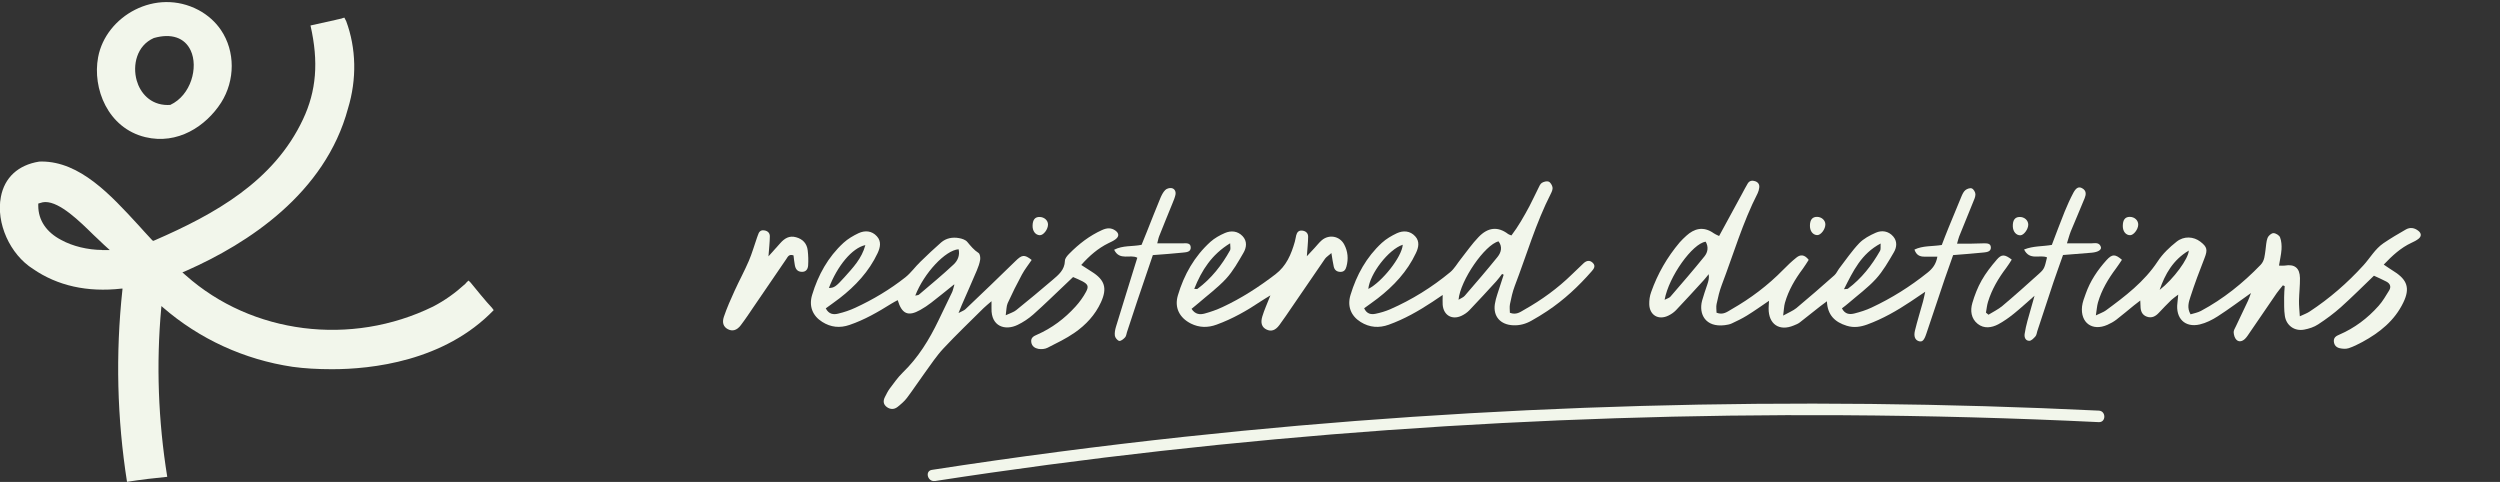
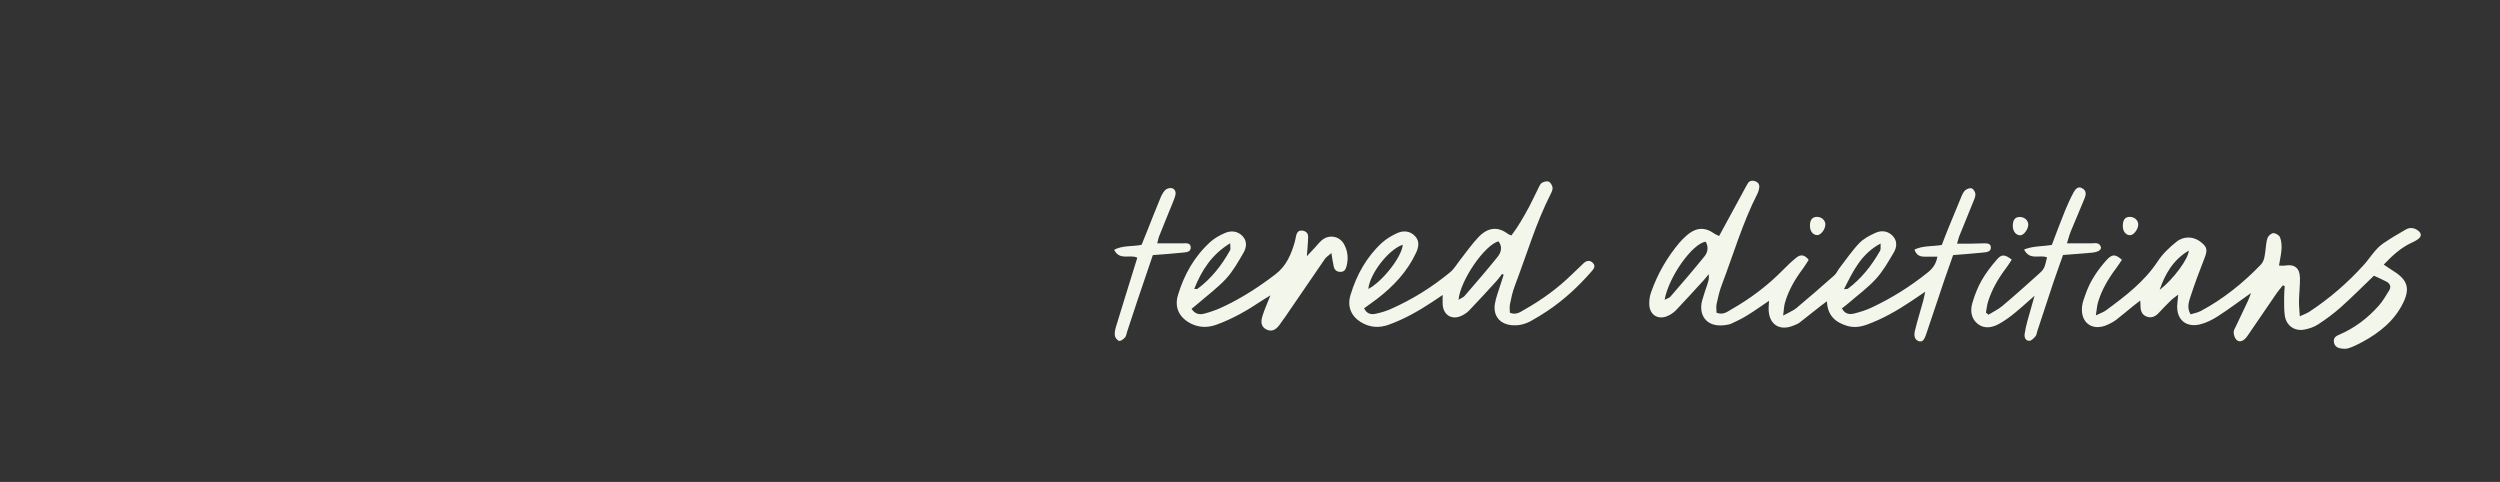
<svg xmlns="http://www.w3.org/2000/svg" width="415" height="80" viewBox="0 0 415 80" fill="none">
  <rect x="0" y="0" width="415" height="80" fill="#333333" stroke="none" />
  <g clip-path="url(#clip0_365_1722)">
    <path d="M81.746 51.183C81.167 50.569 80.552 49.863 79.774 48.923C79.249 48.309 78.742 47.676 78.127 46.916L77.964 46.754C77.964 46.754 77.837 46.627 77.783 46.573C77.584 46.736 77.403 46.898 77.222 47.133C75.575 48.634 73.838 49.882 71.883 50.894C58.292 57.547 41.823 55.468 30.856 45.723L30.277 45.217L31.001 44.91C41.099 40.444 53.967 32.146 57.767 18.008C59.251 13.145 59.143 8.01 57.46 3.49C57.441 3.454 57.387 3.364 57.351 3.291C57.315 3.183 57.242 3.056 57.17 2.93C57.152 2.93 57.134 2.948 57.08 2.948C56.953 2.984 56.808 3.02 56.7 3.074C56.41 3.147 56.175 3.201 55.903 3.255C55.541 3.346 55.215 3.436 54.872 3.49C53.967 3.707 52.989 3.906 51.867 4.159L51.542 4.231C52.917 10.27 52.519 15.097 50.293 19.816C45.443 30.139 35.616 35.563 25.698 39.884L25.409 39.992L25.192 39.793C24.413 38.98 23.671 38.13 22.929 37.316L22.893 37.28C18.369 32.363 13.283 26.812 6.895 26.812C6.768 26.812 6.605 26.83 6.479 26.83C3.004 27.391 0.742 29.488 0.145 32.688C-0.688 37.009 1.647 42.234 5.502 44.657C9.555 47.441 14.496 48.544 20.142 47.911H20.341L20.323 48.092C19.165 58.794 19.437 69.516 21.084 79.983C23.382 79.622 25.644 79.351 27.762 79.152C26.259 69.823 25.916 60.404 26.766 51.129L26.802 50.803L27.038 51.02C33.082 56.264 40.538 59.699 48.574 60.892C50.528 61.163 52.718 61.289 55.107 61.289C61.622 61.289 73.747 60.006 81.964 51.472C81.873 51.382 81.783 51.292 81.728 51.183H81.746ZM16.921 41.493C14.568 41.475 12.053 40.878 10.153 39.829C7.691 38.546 6.352 36.539 6.352 34.153V33.791L6.66 33.701C6.967 33.592 7.239 33.538 7.528 33.538C9.972 33.538 13.193 36.702 15.546 39.016L16.143 39.576C16.559 39.992 16.939 40.354 17.265 40.643L18.224 41.511H16.939L16.921 41.493Z" fill="#F2F6EB" />
    <path d="M36.684 4.993C35.797 3.673 34.512 2.498 32.956 1.667C25.843 -2.094 17.555 2.679 16.288 9.495C15.31 14.684 17.898 21.265 24.124 22.765C29.463 24.049 34.168 20.993 36.72 17.016C39.036 13.346 39.072 8.519 36.684 4.993ZM28.25 17.414H28.087L27.852 17.432C24.902 17.432 23.255 15.353 22.694 13.364C21.97 10.815 22.694 7.56 25.535 6.313C28.431 5.481 30.657 6.241 31.652 8.374C32.956 11.14 31.725 15.805 28.268 17.414H28.25Z" fill="#F2F6EB" />
  </g>
-   <path d="M155.19 79.856C180.182 75.995 205.323 73.198 230.546 71.383C255.619 69.596 280.76 68.778 305.902 68.928C320.078 69.01 334.242 69.392 348.405 70.074C349.624 70.128 349.624 68.218 348.405 68.164C323.128 66.95 297.81 66.677 272.506 67.386C247.175 68.096 221.858 69.787 196.662 72.502C182.635 74.016 168.634 75.845 154.688 78C153.482 78.191 153.997 80.033 155.19 79.842V79.856Z" fill="#F2F6EB" />
-   <path d="M158.383 47.217C156.946 48.363 155.794 49.318 154.602 50.232C154.019 50.683 153.409 51.092 152.772 51.447C150.766 52.579 149.709 52.142 149.018 49.823C148.665 50.014 148.313 50.191 147.988 50.396C145.765 51.788 143.502 53.097 141.008 53.943C139.422 54.489 137.918 54.339 136.495 53.438C134.882 52.429 134.245 50.819 134.814 48.95C135.817 45.635 137.457 42.661 140.032 40.301C140.75 39.646 141.631 39.127 142.526 38.704C143.596 38.213 144.721 38.295 145.562 39.223C146.348 40.082 146.117 41.092 145.684 42.02C144.247 45.075 141.997 47.477 139.354 49.523C138.622 50.082 137.863 50.614 137.077 51.187C137.592 52.197 138.392 52.252 139.151 52.06C140.113 51.829 141.062 51.515 141.97 51.092C144.925 49.728 147.717 48.063 150.278 46.044C151.213 45.307 151.918 44.284 152.786 43.452C153.911 42.361 155.049 41.269 156.228 40.246C157.068 39.523 158.112 39.332 159.183 39.523C159.671 39.605 160.267 39.796 160.565 40.151C161.134 40.833 161.663 41.501 162.436 41.992C162.679 42.142 162.761 42.756 162.707 43.111C162.612 43.725 162.395 44.325 162.151 44.898C161.338 46.822 160.484 48.732 159.644 50.655C159.508 50.969 159.386 51.297 159.115 51.965C159.711 51.638 160.05 51.542 160.267 51.324C163.032 48.691 165.81 46.044 168.534 43.37C169.632 42.292 170.025 42.183 171.259 43.152C170.73 43.943 170.107 44.707 169.646 45.567C168.806 47.122 168.006 48.718 167.274 50.328C167.057 50.819 167.084 51.419 166.949 52.333C167.735 51.965 168.277 51.815 168.684 51.487C170.717 49.85 172.736 48.172 174.728 46.467C175.704 45.635 176.734 44.816 176.775 43.302C176.775 42.893 177.168 42.443 177.493 42.115C179.079 40.505 180.854 39.127 182.942 38.186C183.728 37.831 184.446 37.763 185.164 38.282C185.761 38.718 185.801 39.236 185.205 39.7C184.839 39.987 184.392 40.178 183.972 40.383C182.264 41.228 180.854 42.443 179.485 43.984C180.136 44.407 180.678 44.762 181.247 45.116C183.402 46.467 183.823 47.845 182.765 50.164C181.803 52.279 180.258 53.929 178.388 55.226C176.978 56.208 175.406 56.958 173.874 57.736C173.441 57.954 172.844 57.995 172.37 57.913C171.814 57.804 171.299 57.504 171.191 56.808C171.082 56.058 171.584 55.799 172.126 55.567C174.62 54.475 176.734 52.879 178.55 50.874C179.214 50.137 179.811 49.318 180.272 48.459C180.773 47.545 180.597 47.19 179.689 46.699C179.228 46.453 178.74 46.262 178.13 45.989C177.737 46.358 177.331 46.754 176.924 47.136C175.135 48.827 173.373 50.56 171.53 52.197C170.757 52.879 169.863 53.479 168.928 53.929C166.854 54.939 164.509 54.202 164.59 51.201C164.59 50.887 164.59 50.587 164.59 50.001C164.021 50.492 163.628 50.805 163.276 51.146C161.04 53.37 158.763 55.539 156.608 57.845C155.469 59.059 154.548 60.478 153.558 61.829C152.542 63.22 151.593 64.68 150.549 66.058C150.116 66.631 149.533 67.122 148.964 67.572C148.421 67.995 147.771 67.981 147.215 67.572C146.619 67.135 146.565 66.535 146.903 65.894C147.147 65.43 147.364 64.953 147.676 64.53C148.367 63.616 149.031 62.647 149.858 61.842C152.433 59.359 154.249 56.385 155.781 53.206C156.54 51.651 157.299 50.096 158.031 48.541C158.18 48.241 158.234 47.9 158.424 47.272L158.383 47.217ZM151.932 49.073C152.243 48.991 152.42 49.005 152.528 48.923C154.466 47.272 156.445 45.648 158.302 43.902C158.966 43.288 159.372 42.388 159.129 41.378C156.946 41.528 153.395 45.307 151.932 49.073ZM137.592 47.804C138.433 47.79 138.744 47.627 140.195 46.003C141.577 44.448 143.054 42.934 143.651 40.683C141.442 41.16 138.975 44.161 137.592 47.818V47.804Z" fill="#F2F6EB" />
  <path d="M285.377 39.166C286.665 36.792 287.939 34.459 289.213 32.113C289.511 31.567 289.796 30.994 290.121 30.462C290.406 29.985 290.866 29.916 291.354 30.08C291.869 30.258 292.113 30.64 292.032 31.172C291.991 31.472 291.91 31.799 291.774 32.072C289.281 36.942 287.763 42.181 285.825 47.27C285.431 48.293 285.188 49.371 284.957 50.449C284.849 50.926 284.944 51.444 284.944 51.908C286.041 52.345 286.733 51.745 287.424 51.349C290.582 49.548 293.469 47.379 296.017 44.773C296.708 44.064 297.44 43.368 298.212 42.754C298.863 42.222 299.554 42.236 300.245 43.136C299.947 43.586 299.635 44.118 299.283 44.596C297.982 46.328 296.898 48.17 296.301 50.258C296.139 50.817 296.139 51.431 296.003 52.386C296.965 51.854 297.656 51.581 298.199 51.144C300.326 49.371 302.427 47.543 304.501 45.701C304.84 45.401 305.029 44.937 305.314 44.555C306.398 43.15 307.401 41.663 308.621 40.38C309.353 39.616 310.383 39.071 311.372 38.634C312.389 38.184 313.473 38.347 314.259 39.234C314.978 40.053 314.869 41.049 314.381 41.881C313.487 43.409 312.592 44.991 311.413 46.288C310.044 47.788 308.377 49.002 306.832 50.339C306.493 50.639 306.127 50.899 305.761 51.185C306.276 52.208 307.09 52.222 307.849 52.031C308.811 51.785 309.773 51.485 310.668 51.062C314.002 49.507 317.105 47.556 319.979 45.251C320.778 44.609 321.388 43.873 321.605 42.604C320.846 42.604 320.155 42.604 319.45 42.604C318.718 42.604 318.122 42.386 317.797 41.431C319.22 40.749 320.751 40.926 322.337 40.667C322.689 39.753 323.055 38.784 323.448 37.829C324.153 36.083 324.871 34.337 325.603 32.604C325.766 32.222 325.956 31.799 326.267 31.553C326.538 31.335 327.053 31.158 327.325 31.281C327.623 31.404 327.907 31.895 327.921 32.236C327.934 32.672 327.704 33.136 327.528 33.573C326.769 35.469 325.983 37.352 325.224 39.248C325.088 39.589 325.021 39.944 324.871 40.449C325.671 40.449 326.376 40.449 327.094 40.449C327.826 40.449 328.558 40.394 329.29 40.394C329.818 40.394 330.469 40.367 330.482 41.076C330.51 41.758 329.832 41.854 329.344 41.908C327.677 42.086 326.01 42.195 324.221 42.345C323.76 43.654 323.286 44.978 322.825 46.301C321.795 49.33 320.792 52.358 319.775 55.387C319.396 56.533 319.084 56.82 318.501 56.629C317.919 56.438 317.648 55.865 317.878 54.896C318.271 53.273 318.772 51.676 319.22 50.053C319.342 49.616 319.423 49.166 319.586 48.429C318.61 49.084 317.878 49.575 317.16 50.066C314.883 51.581 312.524 52.931 309.949 53.873C308.851 54.268 307.74 54.446 306.561 54.077C304.623 53.477 303.362 52.331 303.268 50.012C302.834 50.339 302.522 50.558 302.21 50.803C301.058 51.717 299.92 52.631 298.754 53.532C298.47 53.75 298.117 53.886 297.778 54.023C295.366 55.046 293.563 53.818 293.591 51.185C293.591 50.831 293.631 50.462 293.658 49.93C292.371 50.803 291.205 51.635 289.985 52.386C289.186 52.877 288.345 53.286 287.492 53.682C287.126 53.859 286.692 53.927 286.285 53.982C283.1 54.364 281.962 52.14 282.545 49.916C282.789 49.016 283.114 48.129 283.412 47.229C283.588 46.697 283.751 46.178 283.642 45.51C283.358 45.851 283.1 46.219 282.789 46.547C281.271 48.211 279.753 49.876 278.208 51.499C277.855 51.867 277.394 52.181 276.934 52.399C275.294 53.191 273.816 52.318 273.776 50.489C273.762 49.821 273.857 49.125 274.087 48.498C275.158 45.455 276.744 42.7 278.831 40.23C279.17 39.835 279.563 39.48 279.942 39.125C281.189 37.993 282.721 37.461 284.496 38.73C284.7 38.88 284.957 38.975 285.377 39.18V39.166ZM276.324 49.766C276.784 49.534 277.11 49.453 277.286 49.248C279.197 47.038 281.108 44.828 282.938 42.563C283.507 41.867 283.642 40.967 283.141 40.121C280.959 40.421 277.028 45.892 276.324 49.766ZM306.114 48.007C306.547 47.952 306.683 47.979 306.751 47.925C309.014 46.233 310.708 44.064 312.091 41.635C312.24 41.376 312.145 40.994 312.186 40.421C308.96 42.127 307.632 44.978 306.1 48.007H306.114Z" fill="#F2F6EB" />
  <path d="M352.208 43.175C351.91 43.611 351.612 44.089 351.273 44.539C349.972 46.272 348.874 48.114 348.264 50.201C348.102 50.774 348.061 51.388 347.912 52.356C348.684 51.974 349.172 51.824 349.565 51.538C352.778 49.178 355.935 46.79 358.185 43.38C358.998 42.138 360.137 41.047 361.316 40.119C362.549 39.137 364.149 39.26 365.26 40.119C366.399 40.992 366.48 41.483 365.965 42.807C365.125 44.948 364.311 47.104 363.607 49.287C363.336 50.133 362.997 51.088 363.634 52.179C364.216 52.002 364.826 51.892 365.341 51.62C369.069 49.628 372.321 47.008 375.262 43.966C375.94 43.257 375.94 42.356 376.076 41.483C376.17 40.815 376.184 40.105 376.414 39.491C376.55 39.137 377.051 38.7 377.39 38.7C377.77 38.7 378.353 39.055 378.488 39.396C378.718 39.996 378.773 40.719 378.732 41.388C378.678 42.261 378.461 43.12 378.312 44.089C378.691 44.089 378.99 44.13 379.261 44.089C380.887 43.803 381.768 44.471 381.795 46.149C381.809 47.404 381.659 48.659 381.632 49.928C381.619 50.692 381.7 51.442 381.768 52.506C382.5 52.165 382.974 52.002 383.381 51.729C386.688 49.56 389.669 46.968 392.312 44.062C393.424 42.847 394.25 41.333 395.646 40.378C396.853 39.56 398.113 38.809 399.387 38.086C400.092 37.691 400.81 37.813 401.447 38.318C401.962 38.727 401.989 39.219 401.488 39.628C401.136 39.914 400.688 40.133 400.268 40.324C398.533 41.142 397.151 42.397 395.701 43.925C396.324 44.334 396.853 44.717 397.408 45.058C399.618 46.449 400.092 47.868 398.953 50.215C397.503 53.23 395.023 55.208 392.163 56.763C391.431 57.158 390.672 57.541 389.886 57.8C389.426 57.95 388.87 57.909 388.382 57.8C387.853 57.677 387.474 57.322 387.42 56.695C387.365 56.026 387.813 55.767 388.301 55.562C390.849 54.471 393.017 52.834 394.847 50.774C395.538 50.01 396.053 49.082 396.609 48.195C396.975 47.581 396.744 47.063 396.148 46.749C395.457 46.381 394.738 46.081 394.074 45.767C392.217 47.554 390.442 49.328 388.572 51.006C387.406 52.043 386.132 52.984 384.817 53.843C384.14 54.294 383.299 54.566 382.486 54.717C380.901 55.017 379.532 54.048 379.288 52.452C379.125 51.429 379.179 50.364 379.166 49.328C379.166 48.714 379.22 48.114 379.261 47.5C379.166 47.459 379.057 47.404 378.962 47.363C378.624 47.786 378.258 48.209 377.946 48.646C376.428 50.842 374.924 53.066 373.419 55.262C373.189 55.603 372.958 55.972 372.66 56.258C372.254 56.654 371.684 56.831 371.251 56.408C370.966 56.135 370.817 55.617 370.79 55.194C370.763 54.867 370.993 54.498 371.156 54.171C371.82 52.752 372.511 51.333 373.175 49.914C373.338 49.56 373.46 49.178 373.663 48.646C371.711 50.023 369.977 51.333 368.147 52.506C367.239 53.093 366.209 53.611 365.165 53.857C362.699 54.43 361.126 52.847 361.452 50.283C361.492 49.942 361.519 49.587 361.587 48.905C361.045 49.328 360.72 49.532 360.449 49.791C359.744 50.487 359.039 51.197 358.361 51.933C357.819 52.52 357.182 52.847 356.396 52.575C355.597 52.302 355.326 51.633 355.326 50.828C355.326 50.569 355.298 50.31 355.285 49.887C354.865 50.215 354.553 50.446 354.241 50.692C353.265 51.483 352.303 52.302 351.314 53.066C350.867 53.407 350.352 53.693 349.823 53.925C347.316 55.03 345.323 53.584 345.621 50.856C345.703 50.146 345.987 49.437 346.231 48.755C346.977 46.64 348.197 44.826 349.687 43.175C350.623 42.152 351.124 42.152 352.263 43.148L352.208 43.175ZM358.497 48.127C360.815 46.326 363.322 42.902 363.336 41.592C360.733 43.148 359.405 45.48 358.497 48.127Z" fill="#F2F6EB" />
  <path d="M249.339 45.483C249.027 45.878 248.729 46.315 248.39 46.683C246.899 48.307 245.422 49.93 243.904 51.513C243.552 51.881 243.091 52.195 242.63 52.413C241.044 53.163 239.635 52.345 239.486 50.612C239.445 50.148 239.486 49.684 239.486 48.962C238.781 49.439 238.279 49.78 237.764 50.121C235.488 51.622 233.116 52.972 230.541 53.9C228.914 54.487 227.356 54.378 225.865 53.45C224.252 52.44 223.615 50.831 224.184 48.962C225.187 45.646 226.827 42.672 229.389 40.312C230.107 39.657 230.988 39.139 231.882 38.716C232.953 38.225 234.078 38.307 234.918 39.221C235.704 40.066 235.487 41.09 235.04 42.017C233.604 45.073 231.354 47.474 228.711 49.521C227.979 50.08 227.22 50.612 226.447 51.172C226.895 52.14 227.613 52.236 228.345 52.086C229.158 51.922 229.971 51.676 230.744 51.349C234.363 49.766 237.697 47.693 240.733 45.182C241.437 44.596 241.912 43.723 242.495 43C243.47 41.772 244.365 40.462 245.449 39.343C246.994 37.734 248.634 37.543 250.355 38.852C250.477 38.948 250.64 38.975 250.898 39.084C252.05 37.57 252.985 35.906 253.893 34.214C254.408 33.245 254.855 32.236 255.357 31.253C255.519 30.926 255.668 30.53 255.953 30.353C256.265 30.162 256.766 30.026 257.078 30.148C257.376 30.271 257.647 30.735 257.715 31.076C257.783 31.39 257.62 31.799 257.457 32.113C254.95 37.024 253.418 42.331 251.453 47.461C251.087 48.429 250.857 49.466 250.654 50.489C250.559 50.967 250.64 51.472 250.64 51.922C251.711 52.331 252.375 51.785 253.025 51.417C255.912 49.794 258.582 47.856 260.954 45.537C261.591 44.91 262.228 44.296 262.892 43.682C263.38 43.232 263.936 43.15 264.424 43.654C264.912 44.159 264.586 44.623 264.22 45.032C262.038 47.529 259.626 49.78 256.861 51.622C255.994 52.195 255.099 52.754 254.177 53.259C253.256 53.777 252.253 54.05 251.169 53.996C249.081 53.9 247.835 52.536 248.146 50.476C248.309 49.398 248.743 48.375 249.054 47.324C249.23 46.751 249.42 46.178 249.61 45.605C249.515 45.565 249.42 45.51 249.325 45.469L249.339 45.483ZM242.101 49.766C242.549 49.493 242.928 49.357 243.159 49.084C245.002 46.956 246.845 44.814 248.607 42.631C249.203 41.881 249.434 40.953 248.756 40.066C246.52 40.599 242.413 46.492 242.115 49.766H242.101ZM232.858 40.626C230.5 41.39 227.383 45.455 227.139 47.966C229.416 46.806 232.723 42.645 232.858 40.626Z" fill="#F2F6EB" />
  <path d="M216.933 42.539C217.475 41.966 217.841 41.57 218.207 41.174C218.6 40.751 218.952 40.288 219.386 39.906C220.592 38.855 222.381 39.155 223.14 40.588C223.75 41.734 223.859 42.989 223.506 44.258C223.371 44.762 223.127 45.117 222.558 45.131C221.934 45.144 221.541 44.844 221.405 44.271C221.256 43.63 221.175 42.975 221.012 42.007C220.511 42.457 220.172 42.648 219.955 42.948C218.139 45.581 216.35 48.227 214.534 50.861C213.829 51.897 213.124 52.948 212.379 53.957C211.701 54.871 210.997 55.076 210.224 54.694C209.479 54.326 209.208 53.63 209.546 52.525C209.872 51.434 210.36 50.397 210.888 49.032C210.21 49.455 209.736 49.715 209.302 50.015C206.985 51.57 204.586 52.934 201.957 53.889C200.506 54.421 199.083 54.408 197.687 53.712C195.776 52.743 194.922 51.052 195.532 49.019C196.549 45.594 198.27 42.552 200.94 40.138C201.631 39.524 202.485 39.046 203.339 38.678C204.355 38.241 205.44 38.337 206.253 39.182C207.066 40.028 206.931 41.079 206.416 41.966C205.548 43.453 204.694 44.994 203.542 46.249C202.133 47.777 200.425 49.032 198.853 50.397C198.514 50.683 198.175 50.956 197.796 51.27C198.419 52.225 199.219 52.252 199.978 52.047C200.981 51.775 201.984 51.42 202.919 50.983C206.063 49.524 208.964 47.641 211.715 45.54C213.545 44.148 214.344 42.211 214.941 40.124C215.035 39.769 215.09 39.414 215.171 39.06C215.307 38.555 215.578 38.214 216.174 38.282C216.784 38.35 217.163 38.719 217.15 39.319C217.136 40.301 217.028 41.27 216.933 42.58V42.539ZM198.243 47.955C198.568 47.955 198.704 47.996 198.772 47.955C201.076 46.249 202.81 44.039 204.193 41.543C204.315 41.324 204.206 40.983 204.206 40.383C201.157 42.239 199.49 44.831 198.243 47.955Z" fill="#F2F6EB" />
  <path d="M330.075 52.249C330.861 51.758 331.715 51.363 332.406 50.776C334.494 49.016 336.527 47.202 338.546 45.374C339.373 44.623 339.4 44.419 339.807 42.727C338.641 42.209 336.92 43.314 335.998 41.417C337.53 40.803 339.061 40.926 340.606 40.653C341.311 38.825 341.989 36.956 342.734 35.128C343.168 34.064 343.642 33.014 344.184 31.99C344.659 31.117 345.106 30.94 345.648 31.254C346.366 31.649 346.299 32.277 346.055 32.891C345.309 34.733 344.51 36.561 343.751 38.402C343.507 39.016 343.344 39.671 343.114 40.394C344.537 40.394 345.838 40.394 347.125 40.394C347.722 40.394 348.454 40.162 348.738 40.967C348.914 41.458 348.291 41.854 347.22 41.949C345.662 42.086 344.089 42.209 342.463 42.331C341.921 43.887 341.365 45.387 340.85 46.915C339.956 49.589 339.075 52.277 338.194 54.964C338.099 55.265 338.072 55.619 337.882 55.837C337.597 56.151 337.204 56.588 336.852 56.574C336.242 56.574 335.998 56.001 336.093 55.415C336.201 54.692 336.364 53.982 336.554 53.273C336.906 51.977 337.286 50.681 337.733 49.098C336.418 50.244 335.388 51.199 334.304 52.072C333.491 52.727 332.623 53.341 331.715 53.832C330.604 54.419 329.343 54.596 328.3 53.764C327.202 52.891 327.039 51.567 327.405 50.312C327.785 49.016 328.286 47.72 328.95 46.547C329.642 45.319 330.523 44.2 331.444 43.123C332.257 42.168 332.772 42.195 333.952 43.095C333.653 43.546 333.382 44.023 333.043 44.46C331.742 46.179 330.645 48.02 330.008 50.108C329.831 50.681 329.777 51.295 329.669 51.895C329.804 52.004 329.94 52.113 330.062 52.222L330.075 52.249Z" fill="#F2F6EB" />
-   <path d="M127.536 42.587C128.363 41.673 128.945 41.018 129.528 40.363C130.233 39.572 131.019 39.067 132.144 39.381C133.282 39.694 133.947 40.431 134.082 41.577C134.177 42.396 134.204 43.228 134.15 44.06C134.109 44.66 133.811 45.165 133.052 45.124C132.334 45.083 132.049 44.619 131.941 44.005C131.832 43.46 131.792 42.901 131.724 42.396C130.951 42.123 130.762 42.655 130.518 43.01C128.715 45.643 126.926 48.276 125.123 50.909C124.419 51.946 123.727 52.996 122.968 53.992C122.304 54.865 121.559 55.042 120.8 54.633C120.122 54.265 119.824 53.596 120.163 52.587C120.664 51.113 121.301 49.667 121.952 48.248C122.711 46.584 123.592 44.974 124.31 43.296C124.839 42.055 125.205 40.759 125.652 39.476C125.706 39.326 125.76 39.176 125.815 39.026C125.964 38.535 126.221 38.166 126.804 38.235C127.414 38.303 127.807 38.658 127.793 39.244C127.78 40.213 127.671 41.195 127.563 42.573L127.536 42.587Z" fill="#F2F6EB" />
  <path d="M184.947 41.459C186.397 40.709 187.929 40.955 189.501 40.641C189.759 40 190.057 39.29 190.341 38.567C191.1 36.671 191.832 34.775 192.618 32.892C192.822 32.414 193.066 31.91 193.418 31.555C193.648 31.309 194.15 31.159 194.489 31.227C195.004 31.323 195.234 31.814 195.126 32.333C195.031 32.783 194.841 33.233 194.665 33.669C193.92 35.511 193.161 37.339 192.429 39.195C192.28 39.563 192.225 39.959 192.103 40.395C193.567 40.395 194.909 40.395 196.264 40.395C196.82 40.395 197.592 40.245 197.66 41.009C197.728 41.882 196.874 41.869 196.291 41.937C194.679 42.114 193.066 42.21 191.372 42.346C190.504 44.897 189.65 47.421 188.796 49.931C188.214 51.664 187.644 53.41 187.075 55.143C186.98 55.443 186.953 55.811 186.75 56.016C186.492 56.289 186.072 56.644 185.788 56.589C185.503 56.534 185.123 56.071 185.069 55.743C185.001 55.252 185.11 54.706 185.259 54.215C186.289 50.818 187.36 47.435 188.403 44.038C188.525 43.642 188.647 43.246 188.796 42.783C187.617 42.155 185.869 43.342 184.947 41.459Z" fill="#F2F6EB" />
-   <path d="M171.408 37.477C171.421 36.48 171.814 35.989 172.6 36.017C173.346 36.044 173.942 36.562 173.969 37.231C173.996 38.049 173.21 39.086 172.587 39.045C171.882 39.004 171.394 38.363 171.408 37.477Z" fill="#F2F6EB" />
  <path d="M300.449 37.474C300.449 36.478 300.855 35.987 301.641 36C302.387 36.014 302.983 36.546 303.01 37.215C303.037 38.033 302.251 39.07 301.628 39.029C300.923 38.988 300.435 38.347 300.449 37.46V37.474Z" fill="#F2F6EB" />
  <path d="M334.128 37.572C334.101 36.562 334.467 36.044 335.226 36.017C336.039 35.989 336.69 36.562 336.69 37.299C336.69 38.049 335.958 39.032 335.402 39.059C334.698 39.086 334.155 38.459 334.128 37.586V37.572Z" fill="#F2F6EB" />
  <path d="M352.384 37.514C352.384 36.505 352.763 36 353.536 36C354.349 36 354.972 36.587 354.945 37.323C354.918 38.101 354.173 39.042 353.604 39.042C352.885 39.042 352.384 38.415 352.384 37.528V37.514Z" fill="#F2F6EB" />
  <defs>
    <clipPath id="clip0_365_1722">
-       <rect width="82" height="79.657" fill="white" transform="translate(0 0.344)" />
-     </clipPath>
+       </clipPath>
  </defs>
</svg>